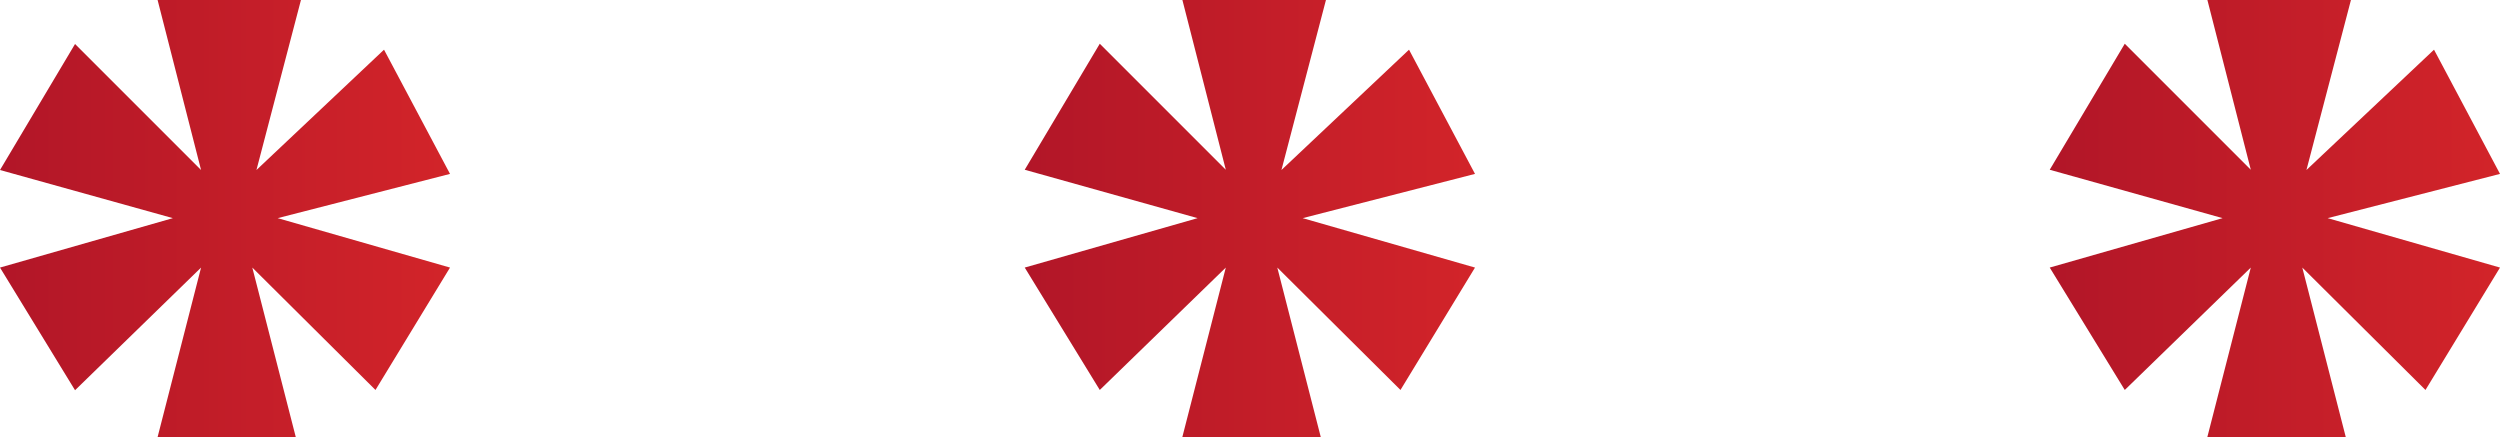
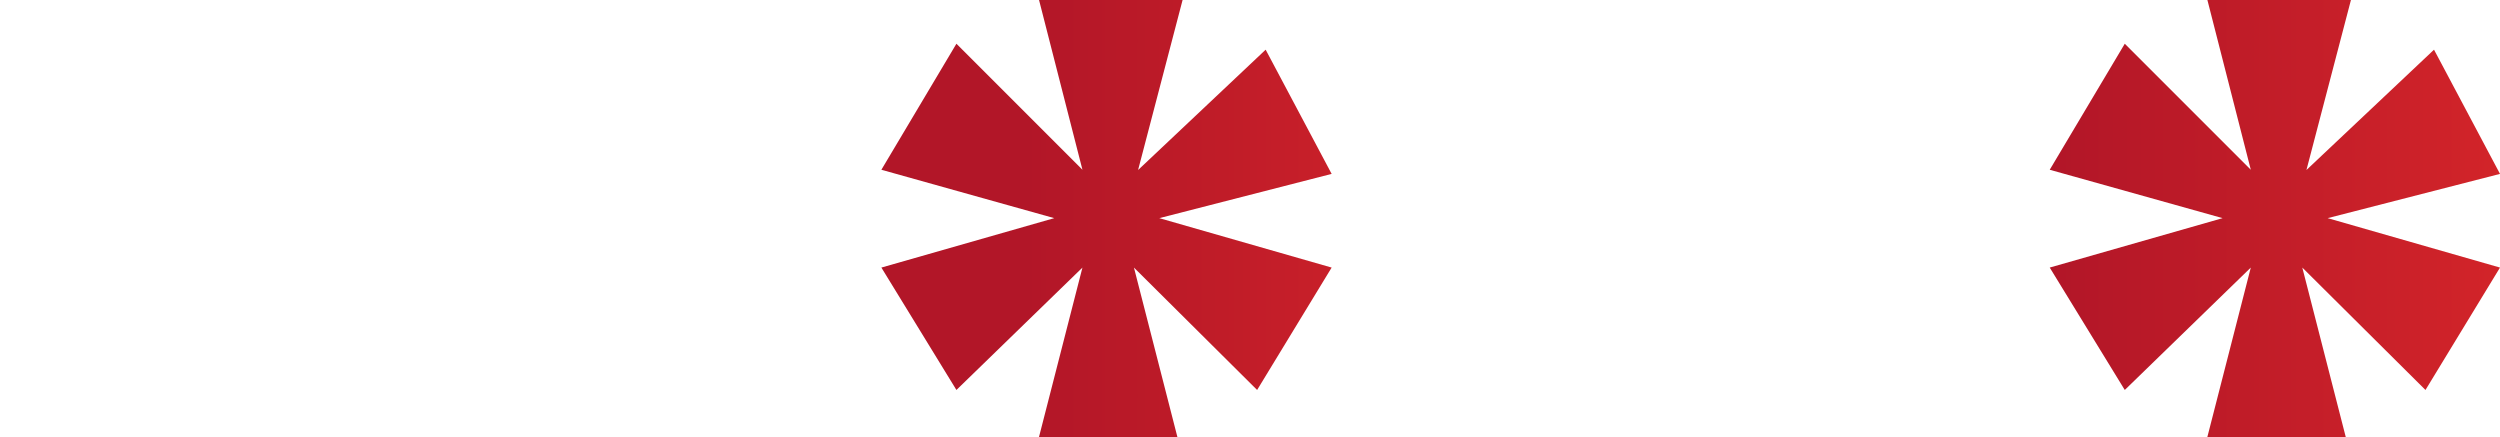
<svg xmlns="http://www.w3.org/2000/svg" xmlns:xlink="http://www.w3.org/1999/xlink" id="uuid-bd4770cf-637a-4478-af21-2a5850d8ac71" width="96.61" height="16.89" viewBox="0 0 96.61 16.89">
  <defs>
    <linearGradient id="uuid-bcbfc9da-1f8a-4ad5-ad47-65138c486ce1" x1="0" y1="8.44" x2="17.39" y2="8.44" gradientUnits="userSpaceOnUse">
      <stop offset="0" stop-color="#b21628" />
      <stop offset="1" stop-color="#d22429" />
    </linearGradient>
    <linearGradient id="uuid-3a9cbff0-83be-493a-a3f8-3eaa67607c38" x1="39.61" x2="57" xlink:href="#uuid-bcbfc9da-1f8a-4ad5-ad47-65138c486ce1" />
    <linearGradient id="uuid-be6ecacb-80d8-4f3b-9b0b-ddcb4b1b88cc" x1="79.22" x2="96.61" xlink:href="#uuid-bcbfc9da-1f8a-4ad5-ad47-65138c486ce1" />
  </defs>
  <g id="uuid-00fca473-ccdd-4cd9-b4cb-039874ebaa04">
    <g>
-       <path d="M6.09,0h5.54l-1.72,6.57L14.84,1.92l2.55,4.8-6.66,1.71,6.66,1.91-2.88,4.73-4.76-4.73,1.68,6.55H6.09l1.68-6.55L2.9,15.08,0,10.34l6.68-1.91L0,6.57,2.9,1.7,7.77,6.57,6.09,0Z" fill="url(#uuid-bcbfc9da-1f8a-4ad5-ad47-65138c486ce1)" />
-       <path d="M45.7,0h5.54l-1.72,6.57,4.93-4.65,2.55,4.8-6.66,1.71,6.66,1.91-2.88,4.73-4.76-4.73,1.68,6.55h-5.35l1.68-6.55-4.87,4.73-2.9-4.73,6.68-1.91-6.68-1.87,2.9-4.87,4.87,4.87-1.68-6.57Z" fill="url(#uuid-3a9cbff0-83be-493a-a3f8-3eaa67607c38)" />
+       <path d="M45.7,0l-1.72,6.57,4.93-4.65,2.55,4.8-6.66,1.71,6.66,1.91-2.88,4.73-4.76-4.73,1.68,6.55h-5.35l1.68-6.55-4.87,4.73-2.9-4.73,6.68-1.91-6.68-1.87,2.9-4.87,4.87,4.87-1.68-6.57Z" fill="url(#uuid-3a9cbff0-83be-493a-a3f8-3eaa67607c38)" />
      <path d="M85.31,0h5.54l-1.72,6.57,4.93-4.65,2.55,4.8-6.66,1.71,6.66,1.91-2.88,4.73-4.76-4.73,1.68,6.55h-5.35l1.68-6.55-4.87,4.73-2.9-4.73,6.68-1.91-6.68-1.87,2.9-4.87,4.87,4.87-1.68-6.57Z" fill="url(#uuid-be6ecacb-80d8-4f3b-9b0b-ddcb4b1b88cc)" />
    </g>
  </g>
</svg>